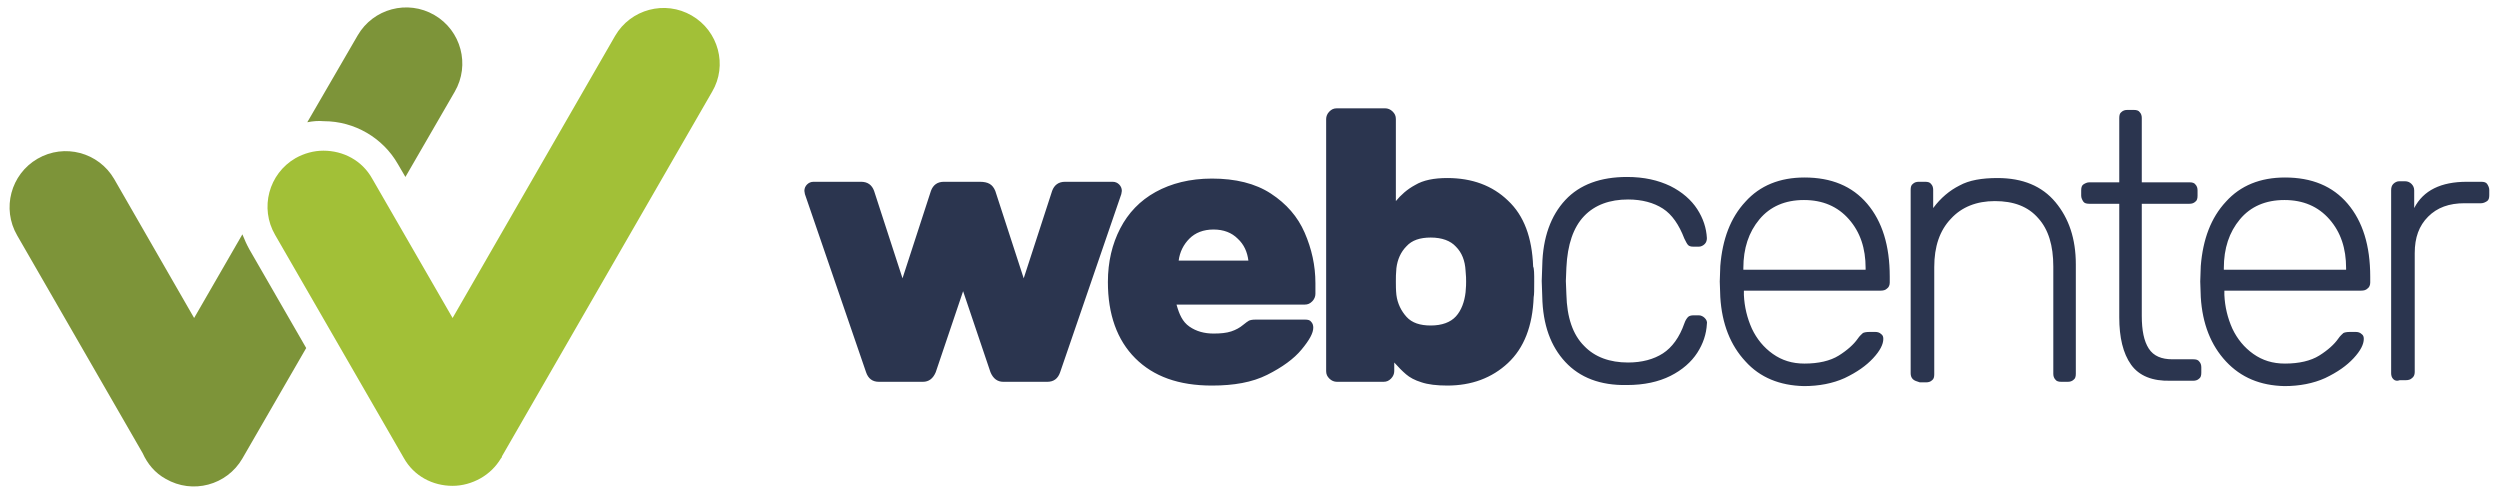
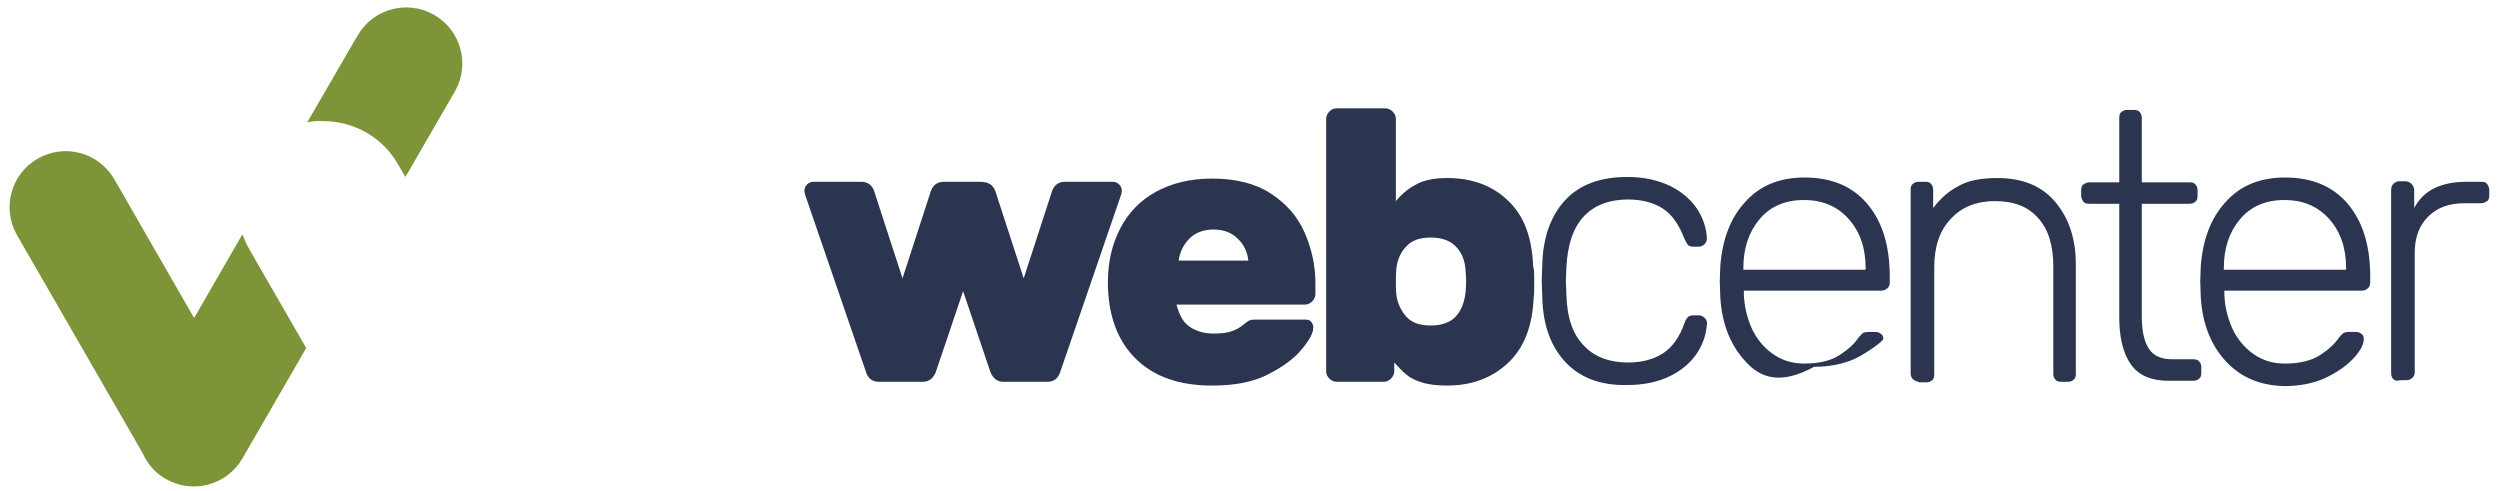
<svg xmlns="http://www.w3.org/2000/svg" version="1.1" id="Layer_13" x="0px" y="0px" viewBox="0 0 466.2 91.6" style="enable-background:new 0 0 466.2 91.6;" xml:space="preserve">
  <style type="text/css">
	.st0{fill:#2B354F;}
	.st1{fill:#7D9439;}
	.st2{fill:#A2C037;}
</style>
  <g>
-     <path fill="#2B354F" d="M185.6,35.6l5.3,16.3l5.3-16.3c0.4-1.1,1.2-1.7,2.4-1.7h8.9c0.5,0,0.9,0.2,1.2,0.5c0.3,0.3,0.5,0.7,0.5,1.2   l-0.1,0.6l-11.4,33.2c-0.4,1.2-1.2,1.8-2.4,1.8h-8.2c-1.1,0-1.9-0.6-2.4-1.8l-5.1-15.1l-5.1,15.1c-0.5,1.2-1.3,1.8-2.4,1.8h-8.2   c-1.2,0-2-0.6-2.4-1.8l-11.4-33.2l-0.1-0.6c0-0.5,0.2-0.9,0.5-1.2c0.3-0.3,0.7-0.5,1.2-0.5h8.9c1.2,0,2,0.6,2.4,1.7l5.3,16.3   l5.3-16.3c0.4-1.1,1.2-1.7,2.4-1.7h6.7C184.3,33.9,185.1,34.4,185.6,35.6z M221.8,60.9c1.3,0.9,2.8,1.3,4.5,1.3   c1.3,0,2.4-0.1,3.3-0.4c0.9-0.3,1.6-0.7,2.2-1.2c0.5-0.4,0.9-0.7,1.1-0.8c0.2-0.1,0.6-0.2,1.2-0.2h9.3c0.5,0,0.9,0.1,1.1,0.4   c0.3,0.3,0.4,0.7,0.4,1.1c0,1-0.7,2.3-2.2,4.1c-1.4,1.7-3.6,3.3-6.4,4.7c-2.8,1.4-6.2,2-10.3,2c-6.2,0-10.9-1.7-14.3-5.1   c-3.4-3.4-5.1-8.2-5.1-14.2c0-3.8,0.8-7.1,2.3-10c1.5-2.9,3.7-5.2,6.6-6.8c2.9-1.6,6.4-2.5,10.5-2.5c4.4,0,8.1,0.9,11,2.8   c2.9,1.9,5,4.3,6.3,7.3c1.3,3,2,6.1,2,9.4v2c0,0.5-0.2,1-0.6,1.4c-0.4,0.4-0.8,0.6-1.4,0.6h-23.9C219.9,58.6,220.5,60,221.8,60.9z    M232.8,48.6c-0.2-1.6-0.8-3-2-4.1c-1.1-1.1-2.6-1.7-4.5-1.7c-1.9,0-3.4,0.6-4.5,1.7c-1.1,1.1-1.8,2.5-2,4.1H232.8z M286.1,52.5   c0,1.5,0,2.5-0.1,2.9c-0.2,5.4-1.8,9.5-4.8,12.3c-3,2.8-6.8,4.2-11.3,4.2c-2,0-3.6-0.2-4.8-0.6c-1.3-0.4-2.2-0.9-2.9-1.5   c-0.7-0.6-1.4-1.3-2.2-2.2v1.6c0,0.5-0.2,1-0.6,1.4c-0.4,0.4-0.8,0.6-1.4,0.6h-8.7c-0.5,0-1-0.2-1.4-0.6c-0.4-0.4-0.6-0.8-0.6-1.4   v-47c0-0.5,0.2-1,0.6-1.4c0.4-0.4,0.8-0.6,1.4-0.6h9c0.5,0,1,0.2,1.4,0.6c0.4,0.4,0.6,0.8,0.6,1.4v15.3c0.9-1.1,2.1-2.2,3.6-3   c1.5-0.9,3.5-1.3,6-1.3c4.6,0,8.4,1.4,11.3,4.2c3,2.8,4.5,6.9,4.7,12.3C286.1,50.1,286.1,51.1,286.1,52.5z M262.3,45.9   c-1.1,1.1-1.7,2.5-1.9,4.1c-0.1,1-0.1,1.8-0.1,2.5c0,0.7,0,1.6,0.1,2.5c0.2,1.6,0.9,3,1.9,4.1c1,1.1,2.5,1.6,4.5,1.6   c2.1,0,3.7-0.6,4.7-1.7c1-1.1,1.6-2.7,1.8-4.5c0.1-1,0.1-1.6,0.1-2c0-0.4,0-1.1-0.1-2c-0.1-1.9-0.7-3.4-1.8-4.5   c-1-1.1-2.6-1.7-4.7-1.7C264.8,44.3,263.3,44.8,262.3,45.9z M291.9,67.5c-2.7-2.9-4.2-6.9-4.3-12.2l-0.1-2.9l0.1-2.9   c0.1-5.2,1.6-9.3,4.3-12.2s6.6-4.3,11.5-4.3c3.2,0,5.8,0.6,8.1,1.7c2.2,1.1,3.9,2.6,5,4.3c1.1,1.7,1.7,3.5,1.8,5.4   c0,0.4-0.1,0.8-0.4,1.1c-0.3,0.3-0.7,0.5-1.1,0.5h-1c-0.5,0-0.8-0.1-1-0.3s-0.4-0.6-0.7-1.2c-1-2.6-2.3-4.5-4-5.6   c-1.7-1.1-3.9-1.7-6.5-1.7c-3.4,0-6.2,1-8.2,3.1c-2,2.1-3.1,5.3-3.3,9.6l-0.1,2.5l0.1,2.5c0.1,4.3,1.2,7.5,3.3,9.6   c2,2.1,4.8,3.1,8.2,3.1c2.6,0,4.8-0.6,6.5-1.7c1.7-1.1,3.1-3,4-5.6c0.2-0.6,0.5-1,0.7-1.2c0.2-0.2,0.6-0.3,1-0.3h1   c0.4,0,0.8,0.2,1.1,0.5c0.3,0.3,0.5,0.7,0.4,1.1c-0.1,1.9-0.7,3.7-1.8,5.4c-1.1,1.7-2.8,3.2-5,4.3c-2.2,1.1-4.9,1.7-8.1,1.7   C298.4,71.9,294.6,70.4,291.9,67.5z M325.5,67.4c-2.8-3-4.4-7-4.7-12l-0.1-2.9l0.1-2.9c0.4-5,1.9-9,4.7-12c2.7-3,6.4-4.5,11-4.5   c5,0,8.9,1.6,11.7,4.9s4.2,7.8,4.2,13.6v1.1c0,0.5-0.2,0.9-0.5,1.1c-0.3,0.3-0.7,0.4-1.2,0.4h-25.5V55c0.1,2.2,0.6,4.3,1.5,6.3   c0.9,1.9,2.2,3.5,3.9,4.7c1.7,1.2,3.6,1.8,5.9,1.8c2.6,0,4.8-0.5,6.4-1.5c1.6-1,2.8-2.1,3.5-3.1c0.4-0.6,0.8-0.9,1-1.1   c0.2-0.1,0.6-0.2,1.2-0.2h1.1c0.4,0,0.8,0.1,1.1,0.4c0.3,0.2,0.4,0.5,0.4,0.9c0,1-0.6,2.2-1.9,3.6s-3,2.6-5.3,3.7   c-2.2,1-4.8,1.5-7.6,1.5C331.9,71.9,328.2,70.4,325.5,67.4z M347.9,50.3V50c0-3.7-1-6.7-3.1-9.1c-2.1-2.4-4.9-3.6-8.4-3.6   c-3.5,0-6.3,1.2-8.3,3.6c-2,2.4-3,5.4-3,9.1v0.3H347.9z M356.7,70.7c-0.3-0.3-0.4-0.7-0.4-1.1V35.4c0-0.5,0.1-0.9,0.4-1.1   c0.3-0.3,0.7-0.4,1.1-0.4h1.2c0.5,0,0.9,0.1,1.1,0.4c0.3,0.3,0.4,0.7,0.4,1.1v3.4c1.4-1.9,3.1-3.3,4.9-4.2c1.8-1,4.2-1.4,7.1-1.4   c4.7,0,8.3,1.5,10.8,4.5c2.5,3,3.8,6.8,3.8,11.6v20.4c0,0.5-0.1,0.9-0.4,1.1c-0.3,0.3-0.7,0.4-1.1,0.4h-1.2c-0.5,0-0.9-0.1-1.1-0.4   c-0.3-0.3-0.4-0.7-0.4-1.1v-20c0-3.9-0.9-6.9-2.8-9c-1.9-2.2-4.6-3.2-8.1-3.2c-3.4,0-6.2,1.1-8.2,3.3c-2.1,2.2-3.1,5.2-3.1,9v20   c0,0.5-0.1,0.9-0.4,1.1c-0.3,0.3-0.7,0.4-1.1,0.4h-1.2C357.4,71.1,357,71,356.7,70.7z M397.4,68c-1.5-2.1-2.2-5.1-2.2-8.8V38h-5.6   c-0.5,0-0.9-0.1-1.1-0.4s-0.4-0.7-0.4-1.1v-1c0-0.5,0.1-0.9,0.4-1.1s0.7-0.4,1.1-0.4h5.6v-12c0-0.5,0.1-0.9,0.4-1.1   c0.3-0.3,0.7-0.4,1.1-0.4h1.2c0.5,0,0.9,0.1,1.1,0.4c0.3,0.3,0.4,0.7,0.4,1.1v12h8.9c0.5,0,0.9,0.1,1.1,0.4   c0.3,0.3,0.4,0.7,0.4,1.1v1c0,0.5-0.1,0.9-0.4,1.1c-0.3,0.3-0.7,0.4-1.1,0.4h-8.9v20.9c0,2.7,0.4,4.7,1.3,6.1c0.9,1.4,2.4,2,4.4,2   h3.9c0.5,0,0.9,0.1,1.1,0.4c0.3,0.3,0.4,0.7,0.4,1.1v1c0,0.5-0.1,0.9-0.4,1.1c-0.3,0.3-0.7,0.4-1.1,0.4h-4.2   C401.4,71.1,398.9,70.1,397.4,68z M415.1,67.4c-2.8-3-4.4-7-4.7-12l-0.1-2.9l0.1-2.9c0.4-5,1.9-9,4.7-12c2.7-3,6.4-4.5,11-4.5   c5,0,8.9,1.6,11.7,4.9s4.2,7.8,4.2,13.6v1.1c0,0.5-0.2,0.9-0.5,1.1c-0.3,0.3-0.7,0.4-1.2,0.4h-25.5V55c0.1,2.2,0.6,4.3,1.5,6.3   c0.9,1.9,2.2,3.5,3.9,4.7c1.7,1.2,3.6,1.8,5.9,1.8c2.6,0,4.8-0.5,6.4-1.5c1.6-1,2.8-2.1,3.5-3.1c0.4-0.6,0.8-0.9,1-1.1   c0.2-0.1,0.6-0.2,1.2-0.2h1.1c0.4,0,0.8,0.1,1.1,0.4c0.3,0.2,0.4,0.5,0.4,0.9c0,1-0.6,2.2-1.9,3.6s-3,2.6-5.3,3.7   c-2.2,1-4.8,1.5-7.6,1.5C421.5,71.9,417.9,70.4,415.1,67.4z M437.5,50.3V50c0-3.7-1-6.7-3.1-9.1c-2.1-2.4-4.9-3.6-8.4-3.6   c-3.5,0-6.3,1.2-8.3,3.6c-2,2.4-3,5.4-3,9.1v0.3H437.5z M446.3,70.7c-0.3-0.3-0.4-0.7-0.4-1.1V35.5c0-0.5,0.1-0.9,0.4-1.2   c0.3-0.3,0.7-0.5,1.1-0.5h1.1c0.5,0,0.9,0.2,1.2,0.5c0.3,0.3,0.5,0.7,0.5,1.2v3.3c1.7-3.3,5-4.9,9.8-4.9h2.7c0.5,0,0.9,0.1,1.1,0.4   s0.4,0.7,0.4,1.1v1c0,0.5-0.1,0.9-0.4,1.1s-0.7,0.4-1.1,0.4h-3.1c-2.9,0-5.1,0.8-6.8,2.5c-1.7,1.7-2.5,3.9-2.5,6.8v22.2   c0,0.5-0.2,0.9-0.5,1.1c-0.3,0.3-0.7,0.4-1.2,0.4h-1.1C447,71.1,446.6,71,446.3,70.7z" />
+     <path fill="#2B354F" d="M185.6,35.6l5.3,16.3l5.3-16.3c0.4-1.1,1.2-1.7,2.4-1.7h8.9c0.5,0,0.9,0.2,1.2,0.5c0.3,0.3,0.5,0.7,0.5,1.2   l-0.1,0.6l-11.4,33.2c-0.4,1.2-1.2,1.8-2.4,1.8h-8.2c-1.1,0-1.9-0.6-2.4-1.8l-5.1-15.1l-5.1,15.1c-0.5,1.2-1.3,1.8-2.4,1.8h-8.2   c-1.2,0-2-0.6-2.4-1.8l-11.4-33.2l-0.1-0.6c0-0.5,0.2-0.9,0.5-1.2c0.3-0.3,0.7-0.5,1.2-0.5h8.9c1.2,0,2,0.6,2.4,1.7l5.3,16.3   l5.3-16.3c0.4-1.1,1.2-1.7,2.4-1.7h6.7C184.3,33.9,185.1,34.4,185.6,35.6z M221.8,60.9c1.3,0.9,2.8,1.3,4.5,1.3   c1.3,0,2.4-0.1,3.3-0.4c0.9-0.3,1.6-0.7,2.2-1.2c0.5-0.4,0.9-0.7,1.1-0.8c0.2-0.1,0.6-0.2,1.2-0.2h9.3c0.5,0,0.9,0.1,1.1,0.4   c0.3,0.3,0.4,0.7,0.4,1.1c0,1-0.7,2.3-2.2,4.1c-1.4,1.7-3.6,3.3-6.4,4.7c-2.8,1.4-6.2,2-10.3,2c-6.2,0-10.9-1.7-14.3-5.1   c-3.4-3.4-5.1-8.2-5.1-14.2c0-3.8,0.8-7.1,2.3-10c1.5-2.9,3.7-5.2,6.6-6.8c2.9-1.6,6.4-2.5,10.5-2.5c4.4,0,8.1,0.9,11,2.8   c2.9,1.9,5,4.3,6.3,7.3c1.3,3,2,6.1,2,9.4v2c0,0.5-0.2,1-0.6,1.4c-0.4,0.4-0.8,0.6-1.4,0.6h-23.9C219.9,58.6,220.5,60,221.8,60.9z    M232.8,48.6c-0.2-1.6-0.8-3-2-4.1c-1.1-1.1-2.6-1.7-4.5-1.7c-1.9,0-3.4,0.6-4.5,1.7c-1.1,1.1-1.8,2.5-2,4.1H232.8z M286.1,52.5   c0,1.5,0,2.5-0.1,2.9c-0.2,5.4-1.8,9.5-4.8,12.3c-3,2.8-6.8,4.2-11.3,4.2c-2,0-3.6-0.2-4.8-0.6c-1.3-0.4-2.2-0.9-2.9-1.5   c-0.7-0.6-1.4-1.3-2.2-2.2v1.6c0,0.5-0.2,1-0.6,1.4c-0.4,0.4-0.8,0.6-1.4,0.6h-8.7c-0.5,0-1-0.2-1.4-0.6c-0.4-0.4-0.6-0.8-0.6-1.4   v-47c0-0.5,0.2-1,0.6-1.4c0.4-0.4,0.8-0.6,1.4-0.6h9c0.5,0,1,0.2,1.4,0.6c0.4,0.4,0.6,0.8,0.6,1.4v15.3c0.9-1.1,2.1-2.2,3.6-3   c1.5-0.9,3.5-1.3,6-1.3c4.6,0,8.4,1.4,11.3,4.2c3,2.8,4.5,6.9,4.7,12.3C286.1,50.1,286.1,51.1,286.1,52.5z M262.3,45.9   c-1.1,1.1-1.7,2.5-1.9,4.1c-0.1,1-0.1,1.8-0.1,2.5c0,0.7,0,1.6,0.1,2.5c0.2,1.6,0.9,3,1.9,4.1c1,1.1,2.5,1.6,4.5,1.6   c2.1,0,3.7-0.6,4.7-1.7c1-1.1,1.6-2.7,1.8-4.5c0.1-1,0.1-1.6,0.1-2c0-0.4,0-1.1-0.1-2c-0.1-1.9-0.7-3.4-1.8-4.5   c-1-1.1-2.6-1.7-4.7-1.7C264.8,44.3,263.3,44.8,262.3,45.9z M291.9,67.5c-2.7-2.9-4.2-6.9-4.3-12.2l-0.1-2.9l0.1-2.9   c0.1-5.2,1.6-9.3,4.3-12.2s6.6-4.3,11.5-4.3c3.2,0,5.8,0.6,8.1,1.7c2.2,1.1,3.9,2.6,5,4.3c1.1,1.7,1.7,3.5,1.8,5.4   c0,0.4-0.1,0.8-0.4,1.1c-0.3,0.3-0.7,0.5-1.1,0.5h-1c-0.5,0-0.8-0.1-1-0.3s-0.4-0.6-0.7-1.2c-1-2.6-2.3-4.5-4-5.6   c-1.7-1.1-3.9-1.7-6.5-1.7c-3.4,0-6.2,1-8.2,3.1c-2,2.1-3.1,5.3-3.3,9.6l-0.1,2.5l0.1,2.5c0.1,4.3,1.2,7.5,3.3,9.6   c2,2.1,4.8,3.1,8.2,3.1c2.6,0,4.8-0.6,6.5-1.7c1.7-1.1,3.1-3,4-5.6c0.2-0.6,0.5-1,0.7-1.2c0.2-0.2,0.6-0.3,1-0.3h1   c0.4,0,0.8,0.2,1.1,0.5c0.3,0.3,0.5,0.7,0.4,1.1c-0.1,1.9-0.7,3.7-1.8,5.4c-1.1,1.7-2.8,3.2-5,4.3c-2.2,1.1-4.9,1.7-8.1,1.7   C298.4,71.9,294.6,70.4,291.9,67.5z M325.5,67.4c-2.8-3-4.4-7-4.7-12l-0.1-2.9l0.1-2.9c0.4-5,1.9-9,4.7-12c2.7-3,6.4-4.5,11-4.5   c5,0,8.9,1.6,11.7,4.9s4.2,7.8,4.2,13.6v1.1c0,0.5-0.2,0.9-0.5,1.1c-0.3,0.3-0.7,0.4-1.2,0.4h-25.5V55c0.1,2.2,0.6,4.3,1.5,6.3   c0.9,1.9,2.2,3.5,3.9,4.7c1.7,1.2,3.6,1.8,5.9,1.8c2.6,0,4.8-0.5,6.4-1.5c1.6-1,2.8-2.1,3.5-3.1c0.4-0.6,0.8-0.9,1-1.1   c0.2-0.1,0.6-0.2,1.2-0.2h1.1c0.4,0,0.8,0.1,1.1,0.4c0.3,0.2,0.4,0.5,0.4,0.9s-3,2.6-5.3,3.7   c-2.2,1-4.8,1.5-7.6,1.5C331.9,71.9,328.2,70.4,325.5,67.4z M347.9,50.3V50c0-3.7-1-6.7-3.1-9.1c-2.1-2.4-4.9-3.6-8.4-3.6   c-3.5,0-6.3,1.2-8.3,3.6c-2,2.4-3,5.4-3,9.1v0.3H347.9z M356.7,70.7c-0.3-0.3-0.4-0.7-0.4-1.1V35.4c0-0.5,0.1-0.9,0.4-1.1   c0.3-0.3,0.7-0.4,1.1-0.4h1.2c0.5,0,0.9,0.1,1.1,0.4c0.3,0.3,0.4,0.7,0.4,1.1v3.4c1.4-1.9,3.1-3.3,4.9-4.2c1.8-1,4.2-1.4,7.1-1.4   c4.7,0,8.3,1.5,10.8,4.5c2.5,3,3.8,6.8,3.8,11.6v20.4c0,0.5-0.1,0.9-0.4,1.1c-0.3,0.3-0.7,0.4-1.1,0.4h-1.2c-0.5,0-0.9-0.1-1.1-0.4   c-0.3-0.3-0.4-0.7-0.4-1.1v-20c0-3.9-0.9-6.9-2.8-9c-1.9-2.2-4.6-3.2-8.1-3.2c-3.4,0-6.2,1.1-8.2,3.3c-2.1,2.2-3.1,5.2-3.1,9v20   c0,0.5-0.1,0.9-0.4,1.1c-0.3,0.3-0.7,0.4-1.1,0.4h-1.2C357.4,71.1,357,71,356.7,70.7z M397.4,68c-1.5-2.1-2.2-5.1-2.2-8.8V38h-5.6   c-0.5,0-0.9-0.1-1.1-0.4s-0.4-0.7-0.4-1.1v-1c0-0.5,0.1-0.9,0.4-1.1s0.7-0.4,1.1-0.4h5.6v-12c0-0.5,0.1-0.9,0.4-1.1   c0.3-0.3,0.7-0.4,1.1-0.4h1.2c0.5,0,0.9,0.1,1.1,0.4c0.3,0.3,0.4,0.7,0.4,1.1v12h8.9c0.5,0,0.9,0.1,1.1,0.4   c0.3,0.3,0.4,0.7,0.4,1.1v1c0,0.5-0.1,0.9-0.4,1.1c-0.3,0.3-0.7,0.4-1.1,0.4h-8.9v20.9c0,2.7,0.4,4.7,1.3,6.1c0.9,1.4,2.4,2,4.4,2   h3.9c0.5,0,0.9,0.1,1.1,0.4c0.3,0.3,0.4,0.7,0.4,1.1v1c0,0.5-0.1,0.9-0.4,1.1c-0.3,0.3-0.7,0.4-1.1,0.4h-4.2   C401.4,71.1,398.9,70.1,397.4,68z M415.1,67.4c-2.8-3-4.4-7-4.7-12l-0.1-2.9l0.1-2.9c0.4-5,1.9-9,4.7-12c2.7-3,6.4-4.5,11-4.5   c5,0,8.9,1.6,11.7,4.9s4.2,7.8,4.2,13.6v1.1c0,0.5-0.2,0.9-0.5,1.1c-0.3,0.3-0.7,0.4-1.2,0.4h-25.5V55c0.1,2.2,0.6,4.3,1.5,6.3   c0.9,1.9,2.2,3.5,3.9,4.7c1.7,1.2,3.6,1.8,5.9,1.8c2.6,0,4.8-0.5,6.4-1.5c1.6-1,2.8-2.1,3.5-3.1c0.4-0.6,0.8-0.9,1-1.1   c0.2-0.1,0.6-0.2,1.2-0.2h1.1c0.4,0,0.8,0.1,1.1,0.4c0.3,0.2,0.4,0.5,0.4,0.9c0,1-0.6,2.2-1.9,3.6s-3,2.6-5.3,3.7   c-2.2,1-4.8,1.5-7.6,1.5C421.5,71.9,417.9,70.4,415.1,67.4z M437.5,50.3V50c0-3.7-1-6.7-3.1-9.1c-2.1-2.4-4.9-3.6-8.4-3.6   c-3.5,0-6.3,1.2-8.3,3.6c-2,2.4-3,5.4-3,9.1v0.3H437.5z M446.3,70.7c-0.3-0.3-0.4-0.7-0.4-1.1V35.5c0-0.5,0.1-0.9,0.4-1.2   c0.3-0.3,0.7-0.5,1.1-0.5h1.1c0.5,0,0.9,0.2,1.2,0.5c0.3,0.3,0.5,0.7,0.5,1.2v3.3c1.7-3.3,5-4.9,9.8-4.9h2.7c0.5,0,0.9,0.1,1.1,0.4   s0.4,0.7,0.4,1.1v1c0,0.5-0.1,0.9-0.4,1.1s-0.7,0.4-1.1,0.4h-3.1c-2.9,0-5.1,0.8-6.8,2.5c-1.7,1.7-2.5,3.9-2.5,6.8v22.2   c0,0.5-0.2,0.9-0.5,1.1c-0.3,0.3-0.7,0.4-1.2,0.4h-1.1C447,71.1,446.6,71,446.3,70.7z" />
    <g>
      <path class="st1" d="M57.3,22.8l9.4-16.2c2.9-5,9.3-6.7,14.3-3.8c5,2.9,6.7,9.3,3.8,14.3L75.6,33l-1.4-2.4c-2.8-4.9-8.1-8-13.8-8    C59.3,22.5,58.3,22.6,57.3,22.8z M46.5,46.5c-0.5-0.9-0.9-1.8-1.3-2.8l-9,15.6L21.3,33.4c-2.9-5-9.3-6.7-14.3-3.8    s-6.7,9.3-3.8,14.3l23.4,40.6c0.9,2,2.3,3.7,4.3,4.8h0c5,2.9,11.4,1.2,14.3-3.8l11.9-20.6L46.5,46.5z" />
-       <path class="st2" d="M129,2.9c-5-2.9-11.4-1.2-14.3,3.8L84.4,59.3l-15-26c-1.9-3.4-5.4-5.2-9.1-5.2c-1.8,0-3.6,0.5-5.2,1.4h0    c-5,2.9-6.7,9.3-3.8,14.3l24,41.6c1.9,3.4,5.4,5.2,9.1,5.2c1.8,0,3.6-0.5,5.2-1.4c1.6-0.9,2.9-2.2,3.8-3.7    c0.1-0.1,0.2-0.2,0.2-0.4l39.2-68C135.7,12.2,134,5.8,129,2.9z" />
    </g>
  </g>
</svg>